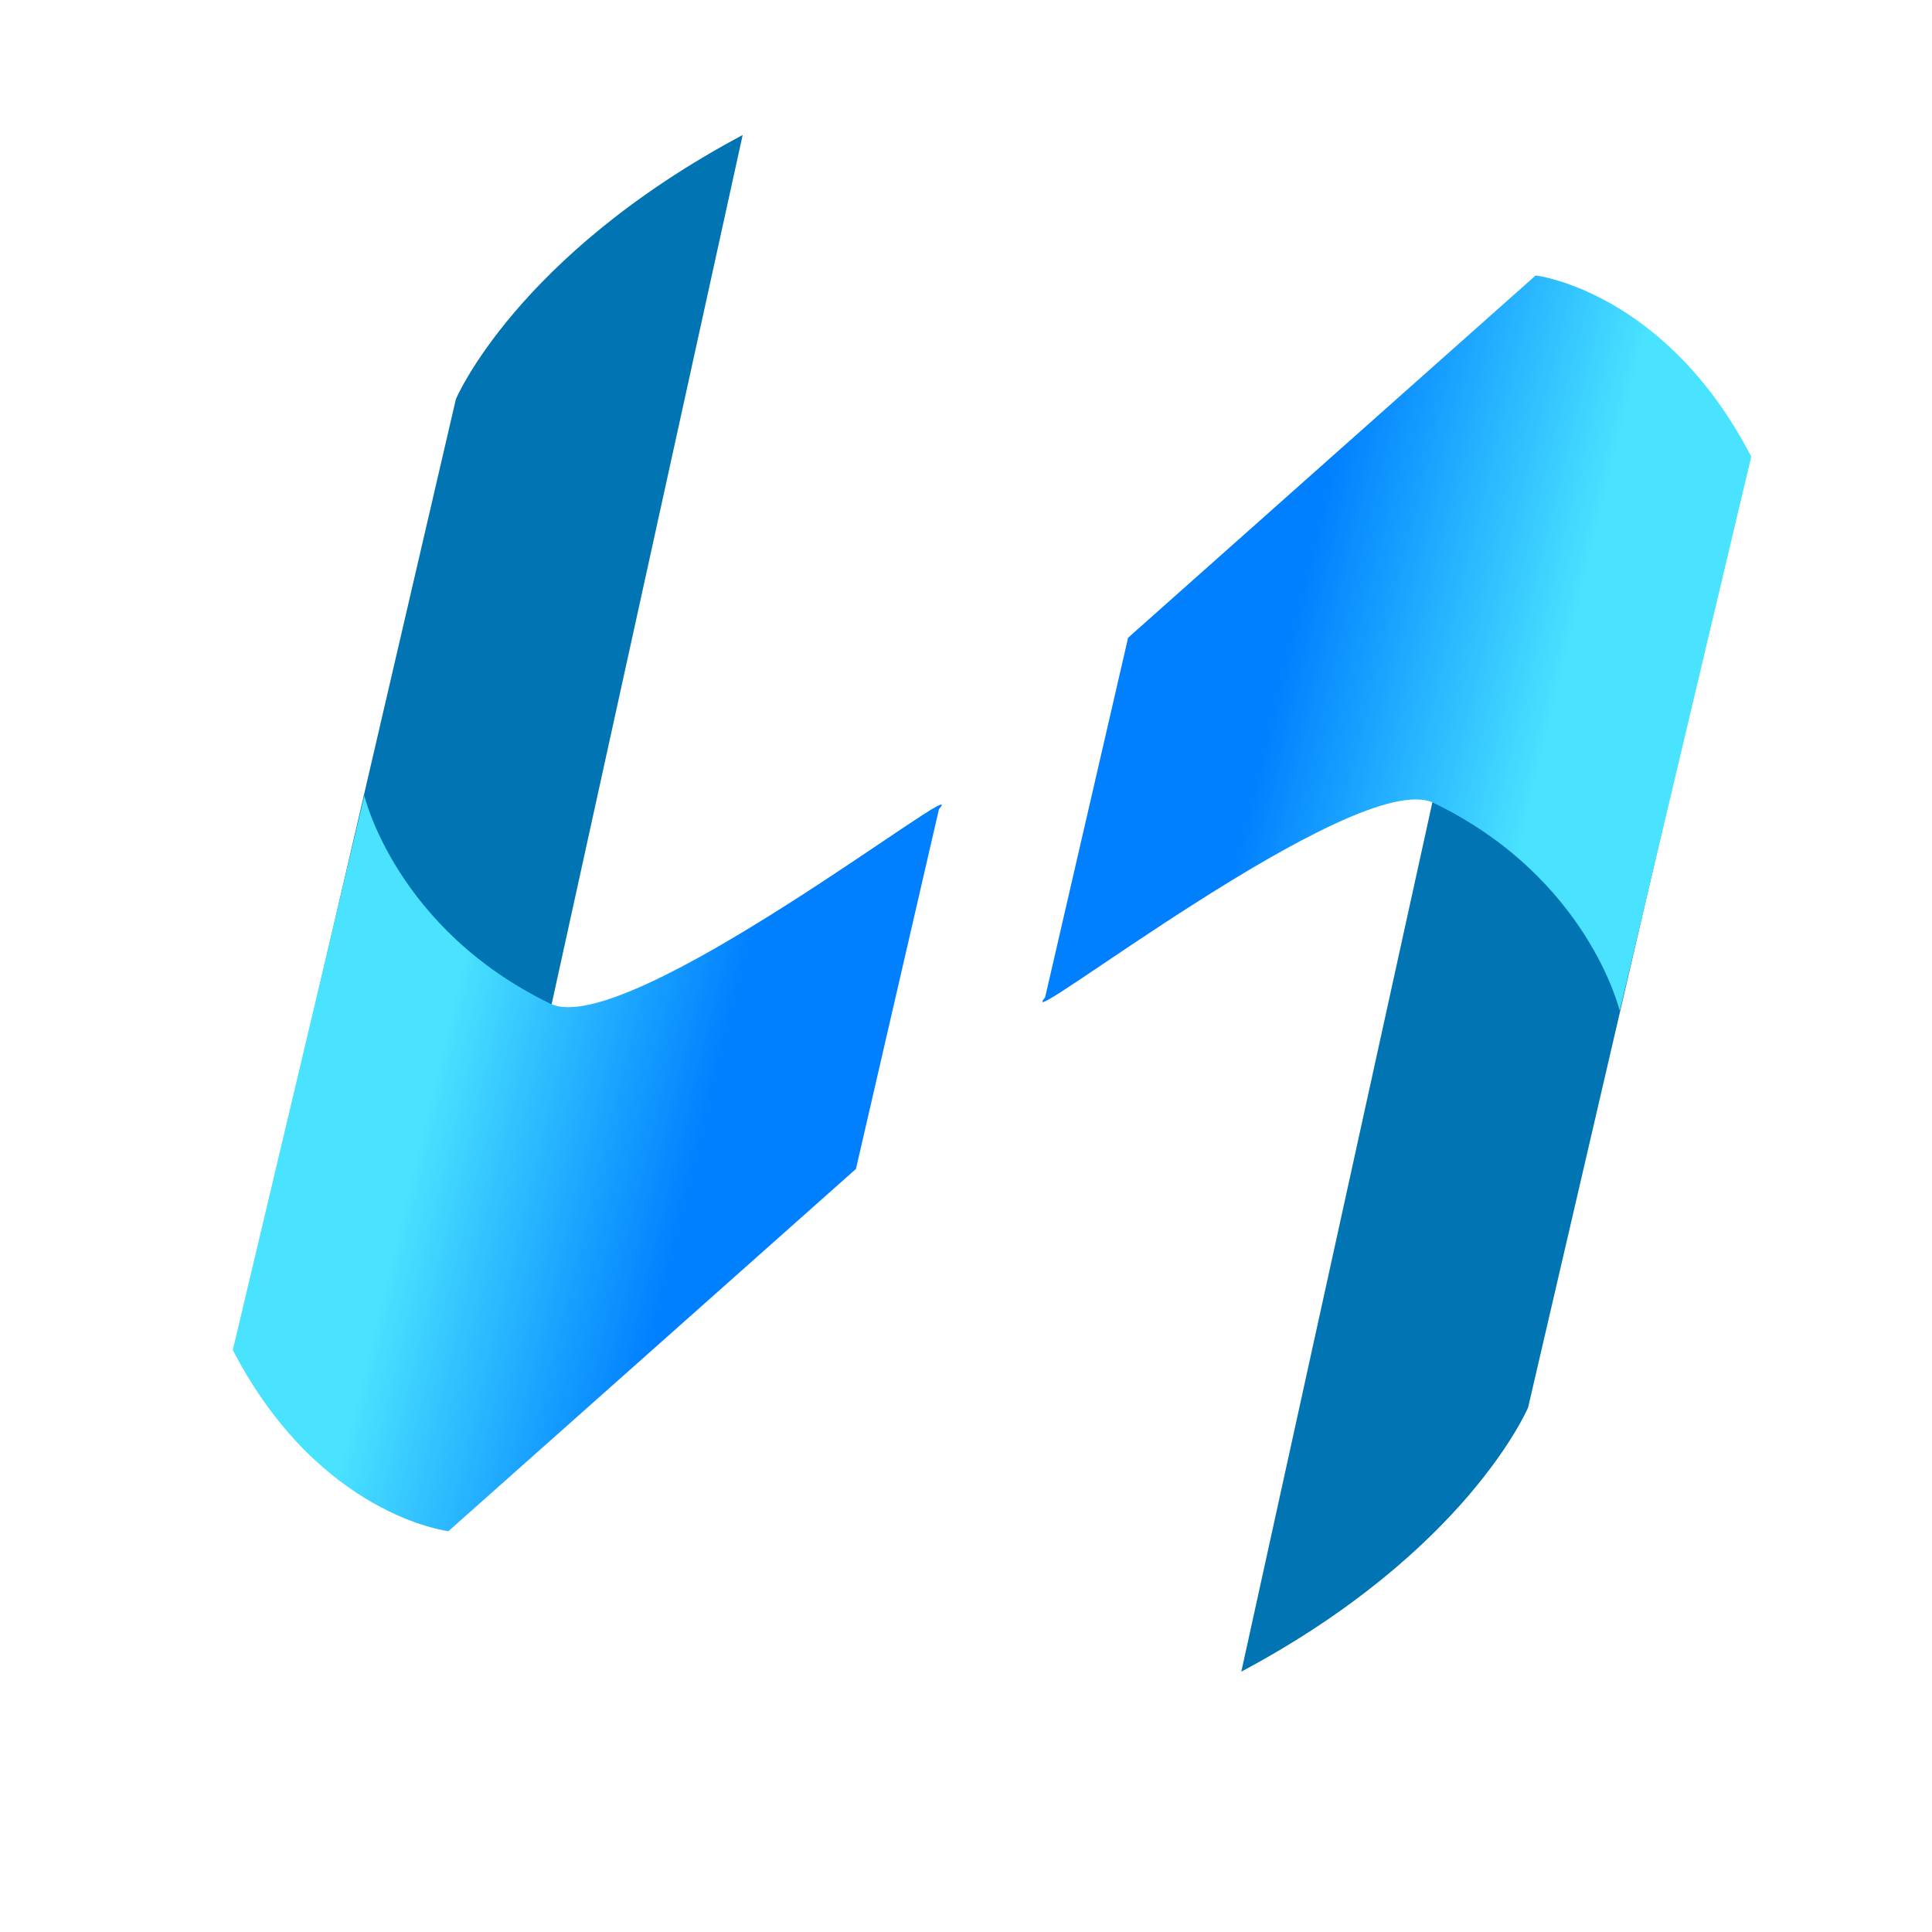
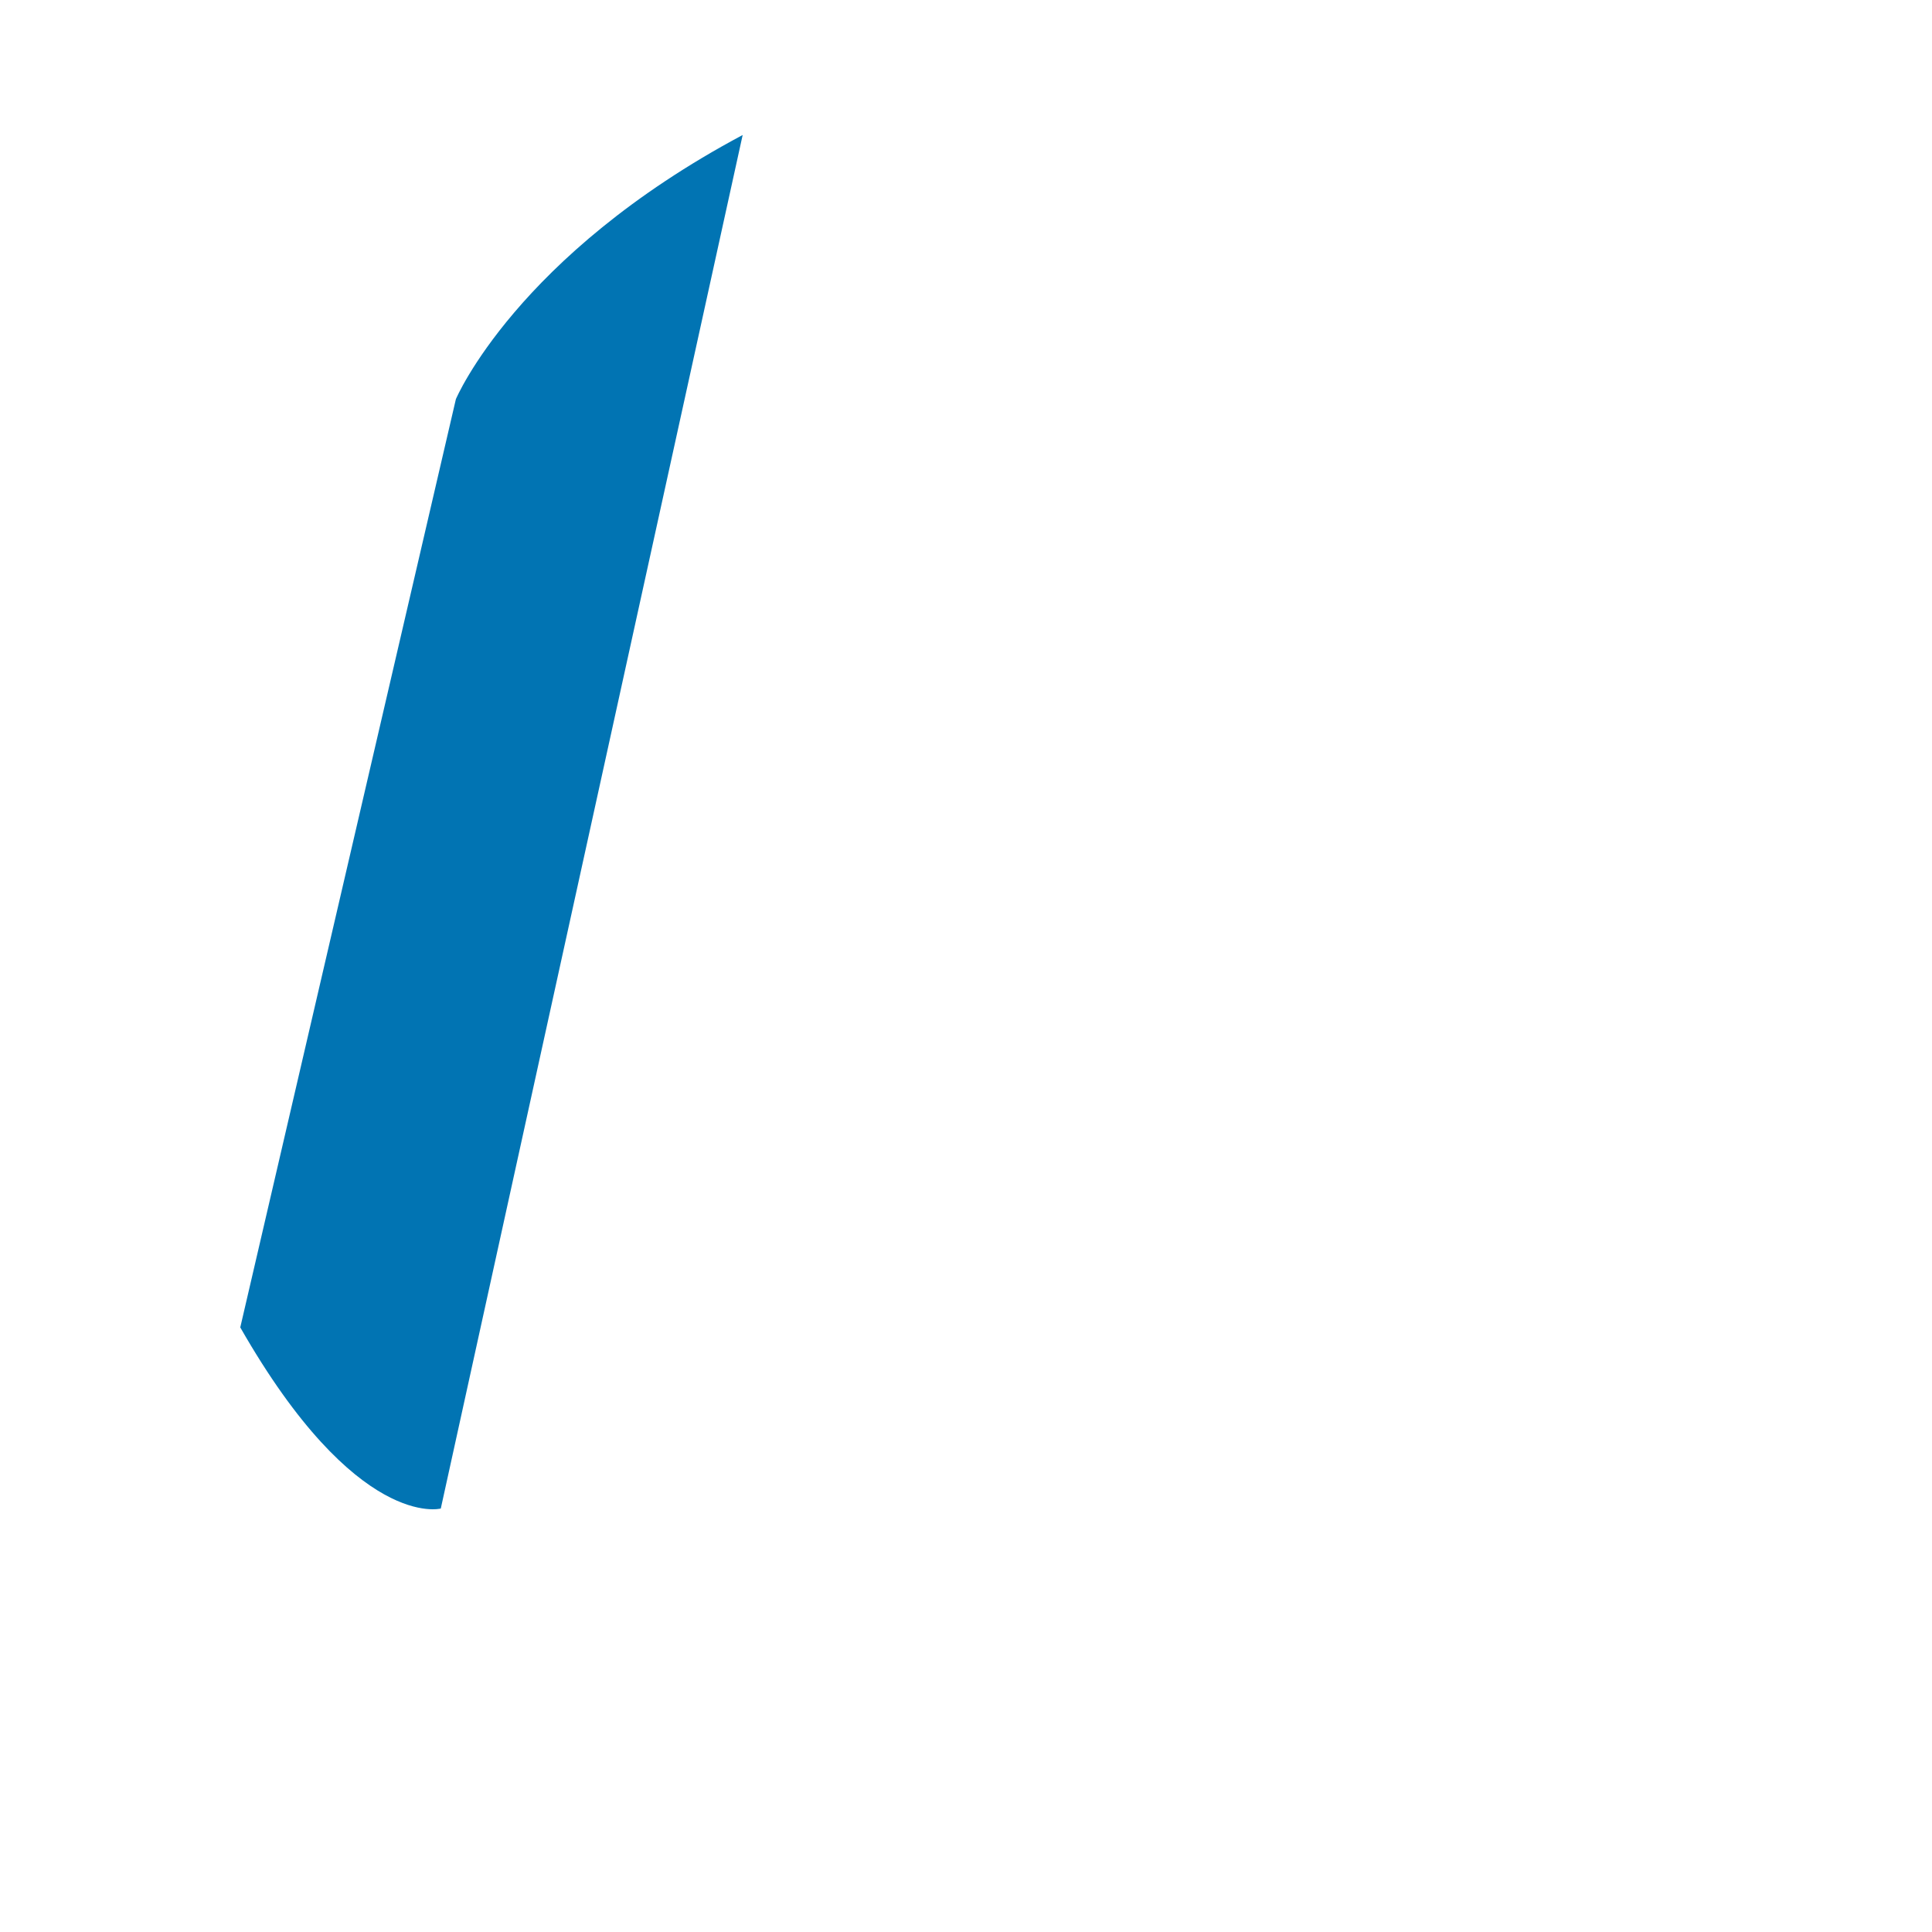
<svg xmlns="http://www.w3.org/2000/svg" id="eaqngwrv5hvu1" viewBox="0 0 256 256" shape-rendering="geometricPrecision" text-rendering="geometricPrecision">
  <style>#eaqngwrv5hvu2_to {animation: eaqngwrv5hvu2_to__to 2000ms linear infinite normal forwards}@keyframes eaqngwrv5hvu2_to__to { 0% {transform: translate(14.375px,-204.214px)} 15% {transform: translate(14.375px,-204.214px)} 30% {transform: translate(4.265px,15.286px)} 45% {transform: translate(4.265px,15.286px)} 60% {transform: translate(14.373px,-205.214px)} 100% {transform: translate(14.373px,-205.214px)} }#eaqngwrv5hvu5_to {animation: eaqngwrv5hvu5_to__to 2000ms linear infinite normal forwards}@keyframes eaqngwrv5hvu5_to__to { 0% {transform: translate(-2.571px,213.523px)} 15% {transform: translate(5.853px,10.635px)} 30% {transform: translate(5.853px,10.635px)} 45% {transform: translate(0.641px,213.525px)} 100% {transform: translate(0.641px,213.525px)} }</style>
  <defs>
    <linearGradient id="eaqngwrv5hvu4-fill" x1="197.311" y1="106.348" x2="161.539" y2="97.647" spreadMethod="pad" gradientUnits="userSpaceOnUse">
      <stop id="eaqngwrv5hvu4-fill-0" offset="0%" stop-color="rgb(73,226,255)" />
      <stop id="eaqngwrv5hvu4-fill-1" offset="100%" stop-color="rgb(0,127,255)" />
    </linearGradient>
    <linearGradient id="eaqngwrv5hvu7-fill" x1="58.3" y1="147.441" x2="94.072" y2="156.142" spreadMethod="pad" gradientUnits="userSpaceOnUse">
      <stop id="eaqngwrv5hvu7-fill-0" offset="0%" stop-color="rgb(73,226,255)" />
      <stop id="eaqngwrv5hvu7-fill-1" offset="100%" stop-color="rgb(0,127,255)" />
    </linearGradient>
  </defs>
  <g id="eaqngwrv5hvu2_to" transform="translate(14.375,-204.214)">
    <g id="eaqngwrv5hvu2" transform="translate(0,0)">
-       <path id="eaqngwrv5hvu3" d="M222.16,76.64L193.59,199.64C193.59,199.64,185.59,218.64,155.59,234.64L195.59,52.64C195.58,52.64,206.73,49.64,222.16,76.64Z" transform="matrix(1 0 0 1 -5.484 191.074)" fill="rgb(1,116,179)" stroke="none" stroke-width="1" />
-       <path id="eaqngwrv5hvu4" d="M205.73,147.09C205.73,147.09,201.55,129.43,181.07,119.53C170.87,114.6,124.63,151.01,129.59,145.31L140.59,97.64L194.59,49.64C194.59,49.64,211.74,51.64,223.16,73.64L205.73,147.09Z" transform="matrix(1 0 0 1 -5.484 191.074)" fill="url(#eaqngwrv5hvu4-fill)" stroke="none" stroke-width="1" />
-     </g>
+       </g>
  </g>
  <g id="eaqngwrv5hvu5_to" transform="translate(-2.571,213.523)">
    <g id="eaqngwrv5hvu5" transform="translate(0,0)">
      <path id="eaqngwrv5hvu6" d="M33.45,177.15L62.02,54.15C62.02,54.15,70.02,35.15,100.02,19.15L60.02,201.15C60.03,201.15,48.88,204.15,33.45,177.15Z" transform="matrix(1 0 0 1 0.958 -214.785)" fill="rgb(1,116,179)" stroke="none" stroke-width="1" />
-       <path id="eaqngwrv5hvu7" d="M49.89,106.7C49.89,106.7,54.07,124.36,74.55,134.26C84.75,139.19,130.99,102.78,126.03,108.48L115.03,156.15L61.03,204.15C61.03,204.15,43.88,202.15,32.46,180.15L49.89,106.7Z" transform="matrix(1 0 0 1 0.958 -214.785)" fill="url(#eaqngwrv5hvu7-fill)" stroke="none" stroke-width="1" />
    </g>
  </g>
</svg>